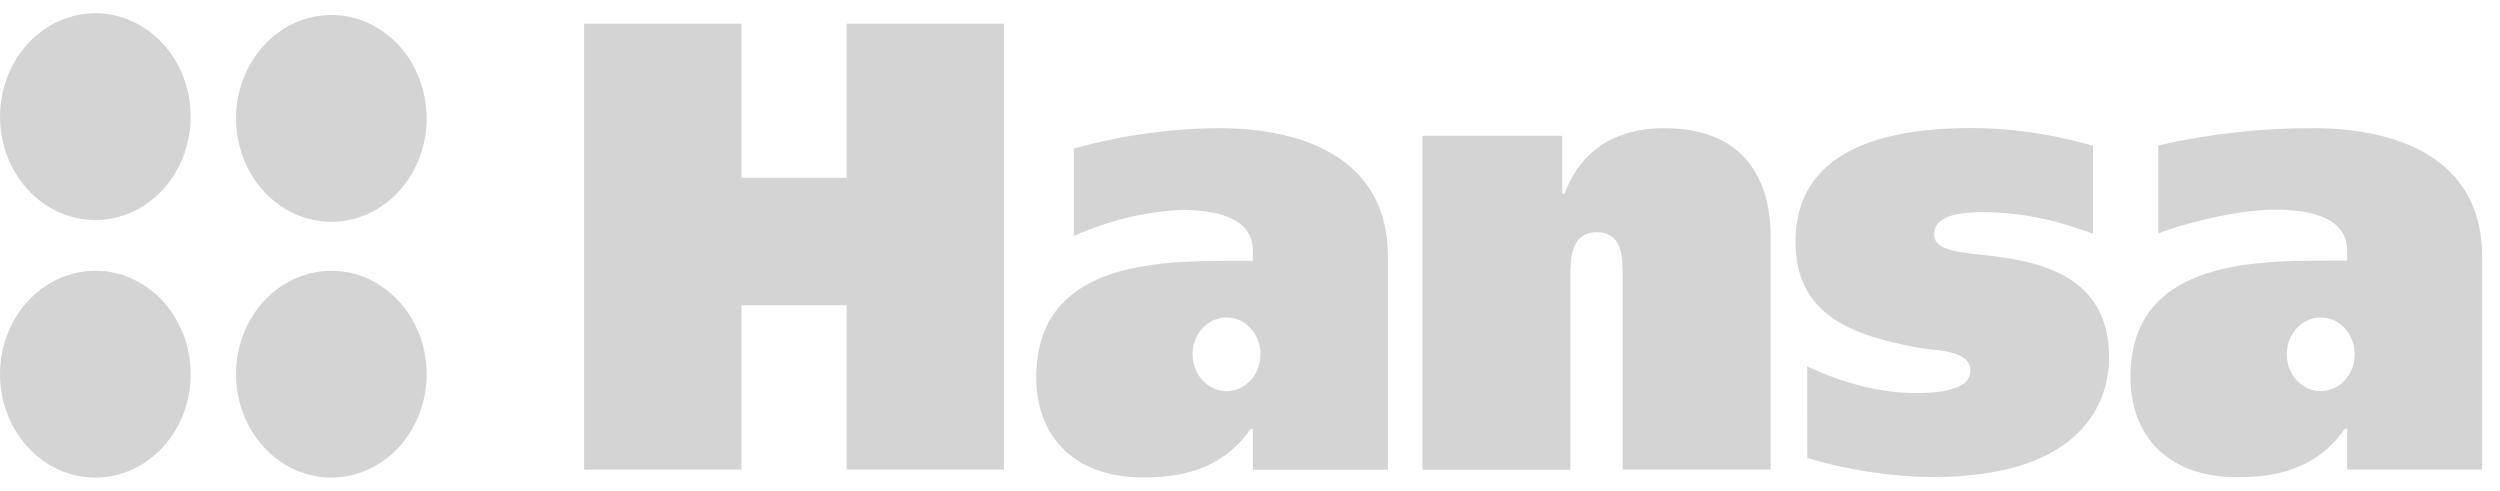
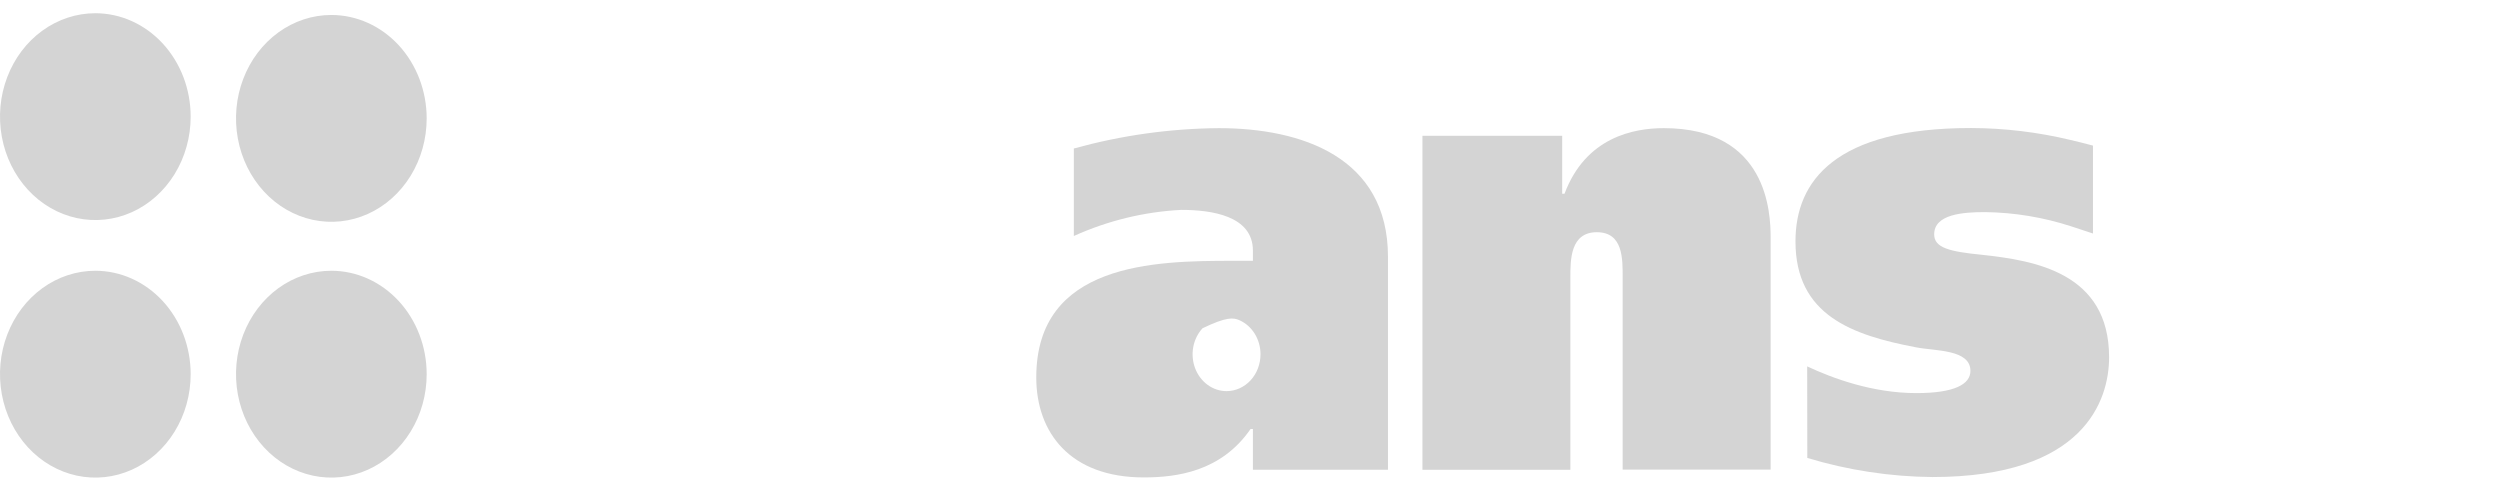
<svg xmlns="http://www.w3.org/2000/svg" width="158" height="31" viewBox="0 0 158 31" fill="none">
  <g clip-path="url(#clip0_171_108)">
    <path d="M12.05 7.372C12.05 8.665 11.697 9.928 11.035 11.003C10.373 12.078 9.432 12.916 8.331 13.411C7.23 13.905 6.018 14.034 4.85 13.782C3.681 13.53 2.607 12.908 1.765 11.994C0.922 11.079 0.348 9.915 0.116 8.647C-0.117 7.379 0.003 6.065 0.459 4.871C0.915 3.676 1.687 2.655 2.678 1.937C3.669 1.219 4.833 0.836 6.025 0.836C7.623 0.837 9.155 1.525 10.285 2.751C11.415 3.977 12.05 5.639 12.05 7.372Z" fill="#D4D4D4" />
    <path d="M26.966 7.482C26.966 8.775 26.613 10.039 25.951 11.113C25.289 12.188 24.348 13.026 23.247 13.521C22.146 14.015 20.934 14.145 19.766 13.893C18.597 13.64 17.523 13.018 16.681 12.104C15.838 11.19 15.264 10.025 15.032 8.757C14.799 7.489 14.919 6.175 15.375 4.981C15.831 3.787 16.603 2.766 17.594 2.048C18.584 1.329 19.749 0.946 20.941 0.946C22.539 0.947 24.071 1.636 25.201 2.861C26.33 4.087 26.965 5.749 26.966 7.482Z" fill="#D4D4D4" />
    <path d="M12.05 23.645C12.051 24.938 11.698 26.202 11.036 27.277C10.374 28.352 9.434 29.191 8.333 29.686C7.232 30.181 6.02 30.311 4.851 30.059C3.682 29.807 2.609 29.185 1.766 28.271C0.923 27.357 0.349 26.192 0.116 24.924C-0.117 23.656 0.002 22.342 0.458 21.147C0.914 19.953 1.687 18.932 2.677 18.213C3.668 17.495 4.833 17.112 6.025 17.112C7.622 17.113 9.154 17.801 10.284 19.026C11.414 20.251 12.049 21.912 12.05 23.645Z" fill="#D4D4D4" />
    <path d="M26.966 23.645C26.967 24.938 26.614 26.202 25.952 27.277C25.29 28.352 24.349 29.191 23.249 29.686C22.148 30.181 20.936 30.311 19.767 30.059C18.598 29.807 17.525 29.185 16.682 28.271C15.839 27.357 15.265 26.192 15.032 24.924C14.799 23.656 14.918 22.342 15.374 21.147C15.83 19.953 16.603 18.932 17.593 18.213C18.584 17.495 19.749 17.112 20.941 17.112C22.538 17.113 24.07 17.801 25.2 19.026C26.329 20.251 26.965 21.912 26.966 23.645Z" fill="#D4D4D4" />
-     <path d="M53.503 1.496H63.448V29.678H53.503V19.292H46.861V29.678H36.917V1.496H46.861V11.239H53.503V1.496Z" fill="#D4D4D4" />
    <path d="M98.73 12.246H98.877C100.218 8.664 103.258 8.099 105.149 8.099C111.719 8.099 111.904 13.454 111.904 15.023V29.678H102.552V17.534C102.552 16.37 102.59 14.676 100.919 14.676C99.247 14.676 99.247 16.408 99.247 17.534V29.692H89.898V8.582H98.73V12.246Z" fill="#D4D4D4" />
    <path d="M114.214 23.156C115.848 23.922 118.369 24.844 121.116 24.844C123.53 24.844 124.531 24.283 124.531 23.439C124.531 22.068 122.304 22.19 121.079 21.949C117.074 21.183 113.474 19.935 113.474 15.255C113.474 11.431 115.995 8.091 124.569 8.091C126.689 8.097 128.803 8.352 130.873 8.85C131.05 8.891 131.916 9.098 132.276 9.202V14.758C131.358 14.452 131.133 14.377 130.908 14.307C129.139 13.732 127.306 13.429 125.459 13.405C124.086 13.405 122.24 13.527 122.24 14.813C122.24 15.66 123.207 15.901 125.248 16.102C128.587 16.463 133.295 17.228 133.295 22.583C133.295 25.281 131.737 30.149 122.128 30.149C119.455 30.125 116.797 29.719 114.222 28.942L114.214 23.156Z" fill="#D4D4D4" />
-     <path d="M77.518 24.719C77.094 24.719 76.679 24.582 76.326 24.327C75.973 24.071 75.698 23.707 75.535 23.282C75.373 22.856 75.331 22.388 75.413 21.937C75.496 21.485 75.701 21.07 76.001 20.745C76.301 20.419 76.683 20.197 77.1 20.108C77.516 20.018 77.947 20.064 78.339 20.24C78.732 20.416 79.067 20.715 79.303 21.098C79.538 21.48 79.664 21.93 79.664 22.391C79.664 23.008 79.438 23.601 79.036 24.037C78.633 24.474 78.087 24.719 77.518 24.719ZM77.033 8.099C73.94 8.123 70.862 8.555 67.866 9.386V14.915C70.024 13.941 72.322 13.383 74.656 13.265C76.55 13.265 79.184 13.626 79.184 15.84V16.483H77.886C72.987 16.483 65.492 16.606 65.492 23.852C65.492 27.344 67.638 30.173 72.282 30.173C74.361 30.173 77.18 29.809 79.037 27.111H79.184V29.689H87.72V16.23C87.72 9.912 82.229 8.099 77.033 8.099Z" fill="#D4D4D4" />
-     <path d="M146.67 24.719C146.246 24.719 145.831 24.582 145.478 24.327C145.126 24.071 144.85 23.707 144.688 23.282C144.526 22.857 144.483 22.389 144.566 21.937C144.649 21.485 144.853 21.07 145.154 20.745C145.453 20.419 145.836 20.198 146.252 20.108C146.669 20.018 147.1 20.064 147.492 20.24C147.884 20.416 148.219 20.715 148.455 21.098C148.691 21.48 148.817 21.93 148.817 22.391C148.817 23.008 148.59 23.601 148.188 24.037C147.785 24.474 147.24 24.719 146.67 24.719ZM146.185 8.099C142.898 8.092 139.619 8.457 136.402 9.191V14.755C137.05 14.464 140.852 13.253 143.811 13.253C145.689 13.253 148.337 13.614 148.337 15.829V16.472H147.038C142.139 16.472 134.645 16.594 134.645 23.84C134.645 27.332 136.791 30.161 141.434 30.161C143.514 30.161 146.333 29.797 148.189 27.1H148.337V29.678H156.873V16.23C156.873 9.912 151.382 8.099 146.185 8.099Z" fill="#D4D4D4" />
+     <path d="M77.518 24.719C77.094 24.719 76.679 24.582 76.326 24.327C75.973 24.071 75.698 23.707 75.535 23.282C75.373 22.856 75.331 22.388 75.413 21.937C75.496 21.485 75.701 21.07 76.001 20.745C77.516 20.018 77.947 20.064 78.339 20.24C78.732 20.416 79.067 20.715 79.303 21.098C79.538 21.48 79.664 21.93 79.664 22.391C79.664 23.008 79.438 23.601 79.036 24.037C78.633 24.474 78.087 24.719 77.518 24.719ZM77.033 8.099C73.94 8.123 70.862 8.555 67.866 9.386V14.915C70.024 13.941 72.322 13.383 74.656 13.265C76.55 13.265 79.184 13.626 79.184 15.84V16.483H77.886C72.987 16.483 65.492 16.606 65.492 23.852C65.492 27.344 67.638 30.173 72.282 30.173C74.361 30.173 77.18 29.809 79.037 27.111H79.184V29.689H87.72V16.23C87.72 9.912 82.229 8.099 77.033 8.099Z" fill="#D4D4D4" />
  </g>
  <defs>
    <clipPath id="clip0_171_108">
      <rect width="157.659" height="30.554" fill="white" />
    </clipPath>
  </defs>
</svg>